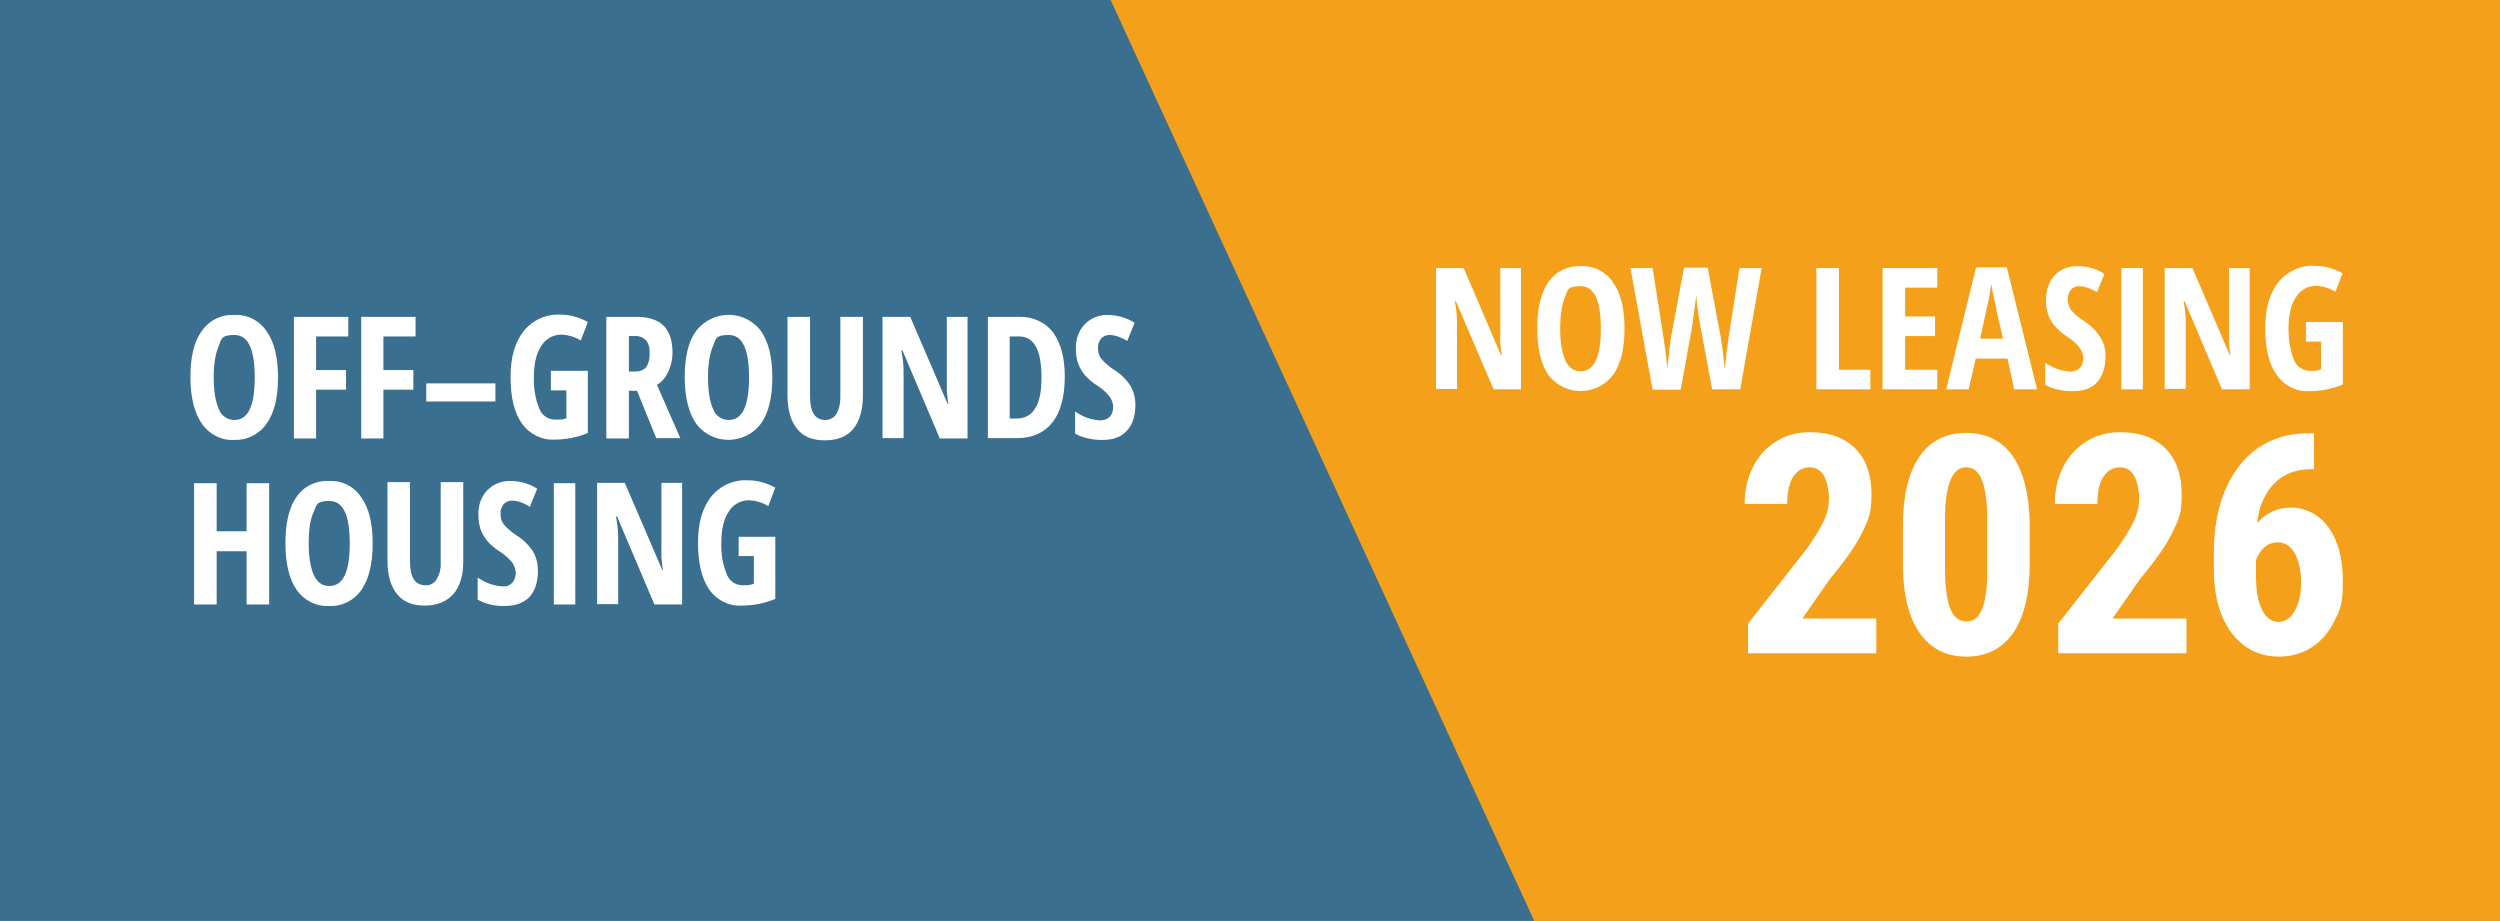
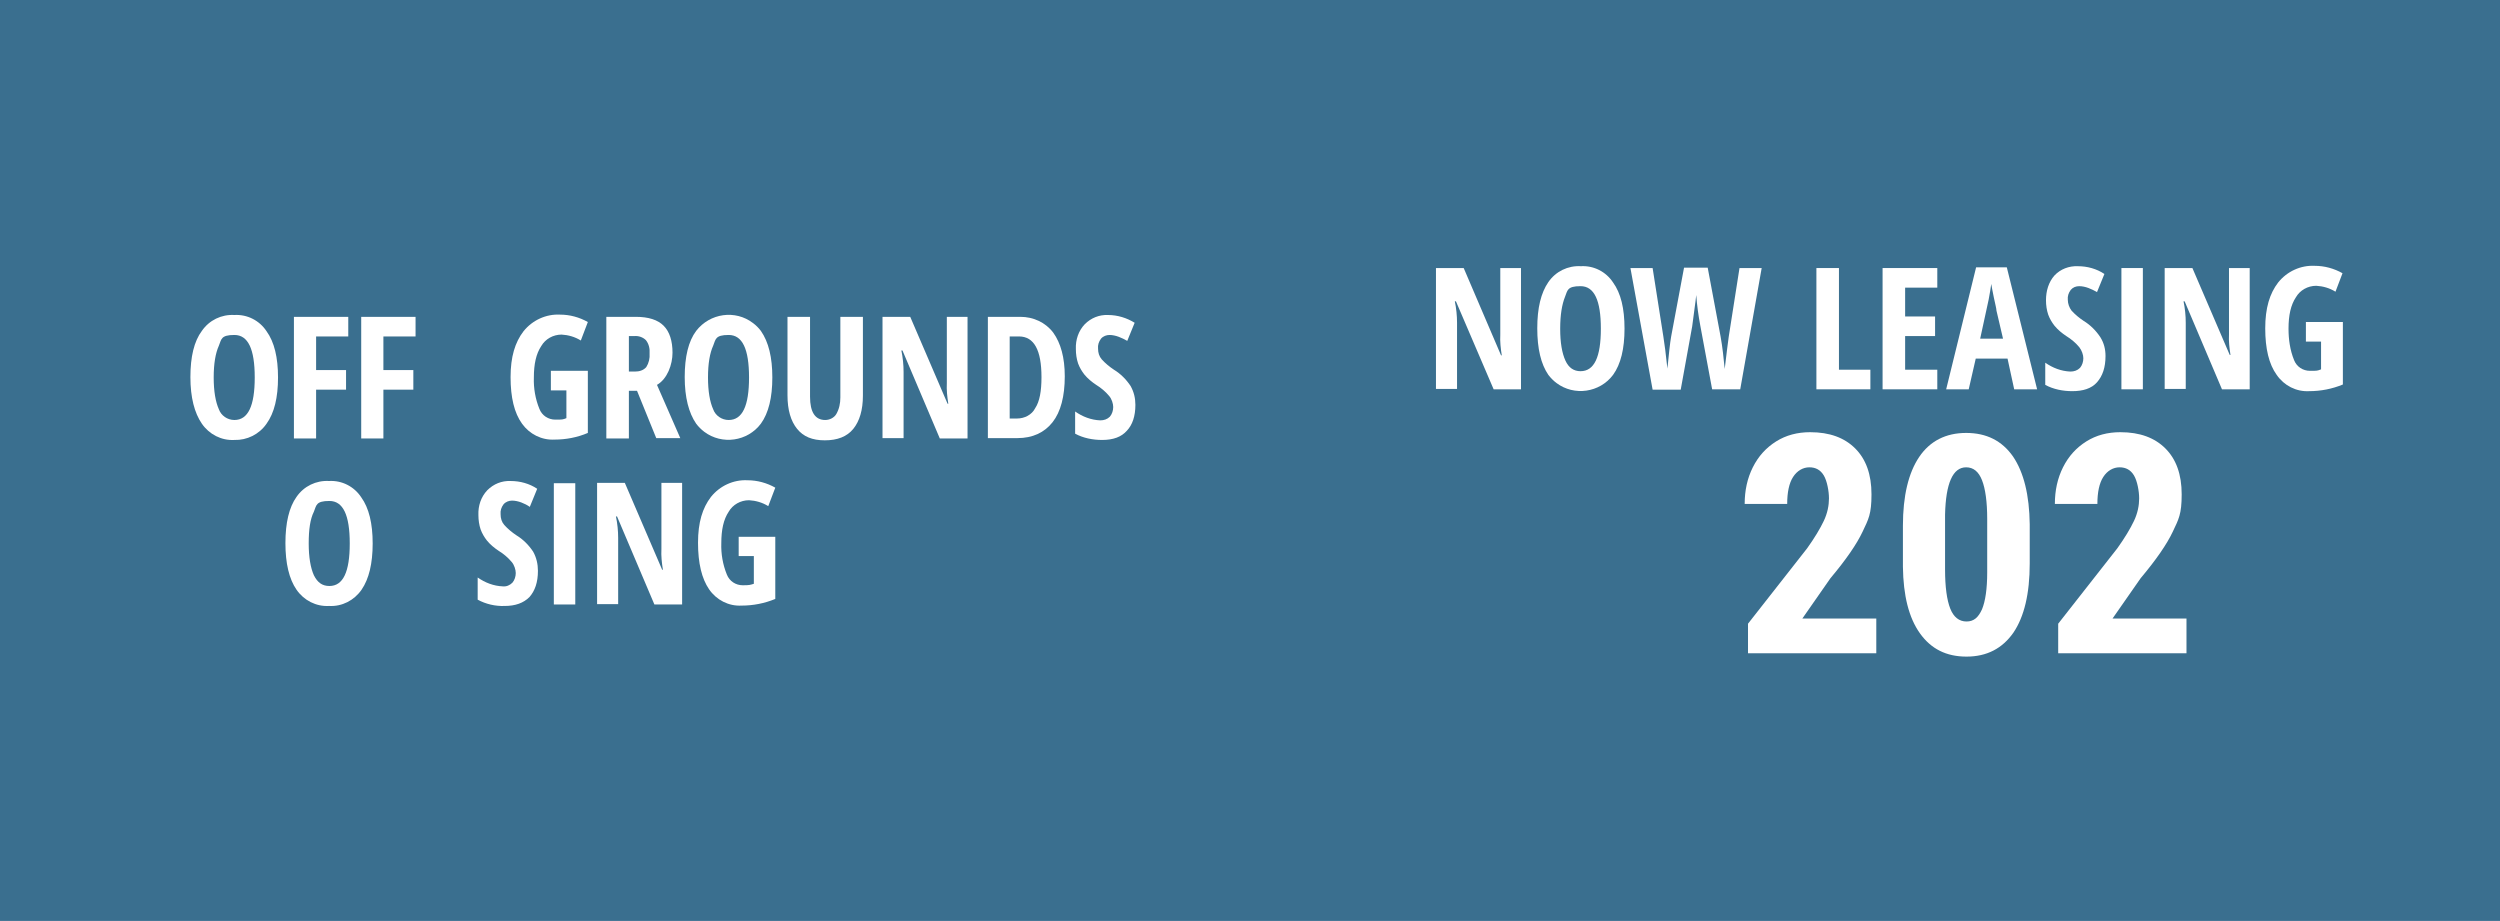
<svg xmlns="http://www.w3.org/2000/svg" id="Layer_1" viewBox="0 0 676.2 249.1">
  <defs>
    <style>.cls-1{fill:#f5a01a;}.cls-2{fill:#fff;}.cls-3{fill:#3a6f8f;}</style>
  </defs>
  <rect class="cls-3" width="676.2" height="249.1" />
-   <polygon class="cls-1" points="415 249.1 676.2 249.1 676.2 0 300.4 0 415 249.1" />
  <path class="cls-2" d="M75.2,102.1c0,5.4-1,9.6-3.1,12.5-2,2.9-5.3,4.5-8.7,4.4-3.5.2-6.8-1.5-8.8-4.4s-3.1-7.1-3.1-12.6,1-9.7,3.1-12.5c2-2.9,5.3-4.5,8.8-4.3,3.5-.2,6.8,1.5,8.7,4.4,2.1,2.9,3.1,7.1,3.1,12.5ZM57.8,102.1c0,3.7.5,6.6,1.4,8.6.6,1.7,2.3,2.9,4.2,2.9,3.7,0,5.5-3.8,5.5-11.5s-1.8-11.5-5.5-11.5-3.5,1.2-4.2,2.9c-.9,2-1.4,4.8-1.4,8.6Z" />
  <path class="cls-2" d="M85.6,118.6h-6.1v-32.9h14.7v5.3h-8.7v9.1h8.1v5.3h-8.1v13.2h0Z" />
  <path class="cls-2" d="M103.8,118.6h-6.1v-32.9h14.7v5.3h-8.7v9.1h8.1v5.3h-8.1v13.2h0Z" />
-   <path class="cls-2" d="M115.3,108.6v-4.9h18.7v4.9h-18.7Z" />
  <path class="cls-2" d="M149,100.3h10v16.8c-2.8,1.2-5.9,1.8-9,1.8-3.5.2-6.8-1.5-8.8-4.3-2.1-2.9-3.1-7.1-3.1-12.6s1.2-9.4,3.5-12.4c2.4-3,6.1-4.7,9.9-4.5,2.6,0,5.2.7,7.5,2l-1.9,5c-1.6-1-3.4-1.5-5.2-1.6-2.3,0-4.4,1.2-5.5,3.1-1.4,2.1-2,4.9-2,8.5-.1,2.9.4,5.8,1.5,8.5.7,1.8,2.4,2.9,4.3,2.9s2,0,3-.4v-7.5h-4.2v-5.3Z" />
  <path class="cls-2" d="M170.1,105.8v12.8h-6.1v-32.9h8c3.4,0,5.9.8,7.5,2.4s2.4,4.1,2.4,7.3-1.4,7.1-4.2,8.7l6.3,14.4h-6.5l-5.2-12.8h-2.2ZM170.1,100.5h1.6c1.2,0,2.3-.3,3.1-1.2.7-1.1,1-2.4.9-3.7.1-1.3-.2-2.6-1-3.6-.8-.8-2-1.2-3.1-1.1h-1.5v9.6Z" />
  <path class="cls-2" d="M208.9,102.1c0,5.4-1,9.6-3.1,12.5-3.6,4.8-10.5,5.8-15.3,2.2-.8-.6-1.6-1.4-2.2-2.2-2-2.9-3.1-7.1-3.1-12.6s1-9.7,3.1-12.5c3.7-4.8,10.6-5.8,15.4-2.1.8.6,1.5,1.3,2.1,2.1,2.1,3,3.1,7.2,3.1,12.6ZM191.5,102.1c0,3.7.5,6.6,1.4,8.6.6,1.7,2.3,2.9,4.2,2.9,3.7,0,5.5-3.8,5.5-11.5s-1.8-11.5-5.5-11.5-3.5,1.2-4.2,2.9c-.9,2-1.4,4.8-1.4,8.6Z" />
  <path class="cls-2" d="M233.4,85.7v21.3c0,3.9-.9,6.9-2.6,9s-4.3,3.1-7.7,3.1-5.8-1-7.5-3.1-2.6-5.1-2.6-9.1v-21.2h6.1v21.6c0,4.2,1.4,6.3,4.1,6.3,1.2,0,2.4-.6,3-1.6.8-1.4,1.1-2.9,1.1-4.5v-21.8h6.1Z" />
  <path class="cls-2" d="M261.7,118.6h-7.5l-10.1-23.8h-.3c.4,1.9.6,3.9.6,5.8v17.9h-5.7v-32.8h7.5l10.1,23.5h.2c-.3-1.9-.5-3.7-.4-5.6v-17.9h5.6v32.9h0Z" />
  <path class="cls-2" d="M288,101.8c0,5.4-1.1,9.6-3.3,12.4s-5.4,4.3-9.5,4.3h-8v-32.8h8.8c3.5,0,6.8,1.5,8.9,4.3,2,2.8,3.1,6.7,3.1,11.8ZM281.7,102c0-7.3-2-11-6.1-11h-2.5v22.2h2c2,0,4-1,4.9-2.8,1.2-1.8,1.7-4.6,1.7-8.4h0Z" />
  <path class="cls-2" d="M307.1,109.5c0,3.1-.8,5.4-2.3,7-1.5,1.7-3.7,2.5-6.7,2.5-2.5,0-5.1-.5-7.3-1.7v-6c2,1.4,4.3,2.3,6.8,2.4,1,0,1.9-.3,2.6-1,.6-.7.9-1.7.9-2.6s-.4-2.2-1.1-3c-1-1.2-2.2-2.2-3.5-3-1.2-.8-2.3-1.7-3.2-2.8-.7-.9-1.3-1.9-1.7-3-.4-1.2-.6-2.5-.6-3.9-.1-2.5.7-4.9,2.4-6.7,1.7-1.7,3.9-2.6,6.3-2.5,2.6,0,5.1.8,7.2,2.1l-2,4.9c-.7-.4-1.5-.8-2.3-1.1-.8-.3-1.7-.5-2.5-.5s-1.7.3-2.3,1c-.6.8-.9,1.7-.8,2.7,0,1.1.3,2.1,1,2.9,1,1.1,2.1,2,3.3,2.8,1.8,1.1,3.3,2.6,4.5,4.4.9,1.6,1.3,3.3,1.3,5.1Z" />
-   <path class="cls-2" d="M72.8,163.5h-6.1v-14.4h-8.1v14.4h-6.1v-32.8h6.1v13h8.1v-13h6.1v32.8Z" />
  <path class="cls-2" d="M100.8,147c0,5.4-1,9.6-3,12.5s-5.3,4.6-8.8,4.4c-3.5.2-6.8-1.5-8.8-4.4s-3-7.1-3-12.6,1-9.7,3-12.5c2-2.9,5.3-4.5,8.8-4.3,3.5-.2,6.8,1.5,8.7,4.4,2.1,2.9,3.1,7.1,3.1,12.5ZM83.5,147c0,3.7.5,6.6,1.4,8.6,1,2,2.3,2.9,4.2,2.9,3.7,0,5.5-3.8,5.5-11.5s-1.8-11.5-5.5-11.5-3.5,1.2-4.2,2.9c-1,2-1.4,4.8-1.4,8.6Z" />
-   <path class="cls-2" d="M125.3,130.6v21.2c0,3.9-.9,6.9-2.7,8.9s-4.3,3.1-7.7,3.1-5.8-1-7.5-3.1-2.6-5.1-2.6-9.1v-21.2h6.1v21.6c0,4.2,1.4,6.3,4.2,6.3,1.2.1,2.4-.6,3-1.6.8-1.4,1.2-2.9,1.1-4.5v-21.8h6.1v.2Z" />
  <path class="cls-2" d="M145.5,154.4c0,3.1-.8,5.4-2.3,7.1-1.6,1.6-3.8,2.4-6.7,2.4-2.5.1-5.1-.5-7.3-1.7v-6c2,1.4,4.3,2.3,6.8,2.4,1,.1,1.9-.3,2.6-1,.6-.7.9-1.7.9-2.6s-.4-2.2-1.1-3c-1-1.2-2.2-2.2-3.5-3-1.2-.8-2.3-1.7-3.2-2.8-.7-.9-1.3-1.9-1.7-3-.4-1.2-.6-2.5-.6-3.9-.1-2.5.7-4.9,2.4-6.7,1.7-1.7,3.9-2.6,6.3-2.5,2.6,0,5.1.7,7.2,2.1l-2,4.9c-.7-.5-1.5-.9-2.3-1.2s-1.7-.5-2.5-.5-1.7.3-2.3,1c-.6.8-.9,1.7-.8,2.7,0,1.1.3,2.1,1,2.9,1,1.1,2.1,2,3.3,2.8,1.8,1.1,3.3,2.6,4.5,4.4.9,1.6,1.3,3.4,1.3,5.2Z" />
  <path class="cls-2" d="M149.8,163.5v-32.8h5.8v32.8h-5.8Z" />
  <path class="cls-2" d="M184.5,163.5h-7.5l-10.1-23.8h-.3c.4,1.9.6,3.9.6,5.8v17.9h-5.7v-32.8h7.5l10.1,23.5h.2c-.3-1.9-.5-3.7-.4-5.6v-17.9h5.6v32.9Z" />
  <path class="cls-2" d="M199.7,145.2h10v16.8c-2.9,1.2-6,1.8-9.1,1.8-3.5.2-6.8-1.5-8.8-4.4s-3-7.1-3-12.6,1.2-9.4,3.5-12.4c2.4-3,6.1-4.7,9.9-4.5,2.6,0,5.2.7,7.5,2l-1.9,5c-1.6-1-3.4-1.5-5.2-1.6-2.3,0-4.4,1.2-5.5,3.1-1.4,2.1-2,4.9-2,8.5-.1,2.9.4,5.8,1.5,8.5.7,1.8,2.4,2.9,4.3,2.9s2-.1,3-.4v-7.5h-4.1v-5.2Z" />
  <path class="cls-2" d="M411.4,105.3h-7.4l-10.2-23.8h-.3c.4,1.9.6,3.9.6,5.8v17.9h-5.7v-32.7h7.5l10.1,23.6h.2c-.3-1.9-.5-3.7-.4-5.6v-18h5.6v32.8Z" />
  <path class="cls-2" d="M439.4,88.9c0,5.4-1,9.6-3.1,12.5-3.6,4.8-10.5,5.8-15.3,2.2-.8-.6-1.6-1.4-2.2-2.2-2-2.9-3-7.1-3-12.6s1-9.6,3-12.5,5.3-4.5,8.8-4.3c3.5-.2,6.8,1.5,8.7,4.4,2.1,2.9,3.1,7,3.1,12.5ZM422,88.9c0,3.8.5,6.6,1.4,8.6s2.3,2.9,4.1,2.9c3.7,0,5.5-3.8,5.5-11.5s-1.8-11.5-5.5-11.5-3.5,1.2-4.2,2.9c-.8,2-1.3,4.8-1.3,8.6h0Z" />
  <path class="cls-2" d="M470.7,105.3h-7.6l-3.2-17.2c-.5-2.7-.9-5.5-1.1-8.3l-.2,1.7-.9,6.8-3.1,17.1h-7.6l-6-32.9h6l2.9,18.5c.3,1.9.7,4.8,1.1,8.7.4-4,.7-6.9,1-8.6l3.5-18.7h6.4l3.5,18.7c.5,2.8.8,5.7,1.1,8.7.5-4.4.9-7.3,1.1-8.8l2.9-18.5h6l-5.8,32.8Z" />
  <path class="cls-2" d="M491.3,105.3v-32.8h6.1v27.5h8.5v5.3h-14.6Z" />
  <path class="cls-2" d="M524,105.3h-14.8v-32.8h14.8v5.3h-8.7v7.8h8.1v5.3h-8.1v9.1h8.7v5.3Z" />
  <path class="cls-2" d="M544.8,105.3l-1.8-8.3h-8.6l-1.9,8.3h-6.1l8.1-33h8.3l8.2,33h-6.2ZM541.8,91.7l-1.8-7.7c0-.5-.3-1.6-.7-3.5s-.6-3.1-.7-3.7c-.2,1.3-.4,2.7-.7,4.2s-1.1,5.1-2.3,10.6h6.2Z" />
  <path class="cls-2" d="M569.5,96.3c0,3.1-.8,5.4-2.3,7.1s-3.8,2.4-6.7,2.4c-2.5,0-5.1-.5-7.3-1.7v-6c2,1.4,4.3,2.3,6.8,2.4,1,0,1.9-.3,2.6-1,.6-.7.9-1.7.9-2.6s-.4-2.1-1.1-3c-1-1.2-2.2-2.2-3.5-3-1.2-.8-2.3-1.7-3.2-2.8-.7-.9-1.3-1.9-1.7-3-.4-1.2-.6-2.5-.6-3.9,0-2.5.7-4.9,2.3-6.7,1.6-1.7,3.9-2.6,6.3-2.5,2.6,0,5.1.7,7.2,2.1l-2,4.9c-.7-.4-1.5-.8-2.3-1.1-.8-.3-1.7-.5-2.5-.5-.9,0-1.7.3-2.3,1-.6.8-.9,1.7-.8,2.7,0,1,.4,2.1,1,2.9,1,1.1,2.1,2,3.3,2.8,1.8,1.1,3.3,2.6,4.5,4.4,1,1.6,1.4,3.3,1.4,5.1Z" />
  <path class="cls-2" d="M573.8,105.3v-32.8h5.8v32.8h-5.8Z" />
  <path class="cls-2" d="M608.5,105.3h-7.5l-10.1-23.8h-.3c.4,1.9.6,3.9.6,5.8v17.9h-5.7v-32.7h7.5l10.1,23.5h.2c-.3-1.9-.5-3.7-.4-5.6v-17.9h5.6v32.8Z" />
  <path class="cls-2" d="M623.7,87.1h10v16.9c-2.9,1.2-6,1.8-9.1,1.8-3.5.2-6.8-1.5-8.8-4.4-2.1-2.9-3.1-7.1-3.1-12.6s1.2-9.4,3.5-12.4c2.4-3,6.1-4.7,9.9-4.5,2.6,0,5.2.7,7.5,2l-1.9,5c-1.6-1-3.4-1.5-5.2-1.6-2.3,0-4.4,1.2-5.5,3.1-1.4,2.1-2,4.9-2,8.5,0,2.9.4,5.8,1.5,8.5.7,1.8,2.4,2.9,4.3,2.9s2,0,3-.4v-7.5h-4.1v-5.3Z" />
  <path class="cls-2" d="M507.5,176.7h-34.7v-8l16-20.4c2-2.8,3.5-5.3,4.5-7.4,1-2.1,1.4-4.2,1.4-6.1s-.5-4.7-1.4-6.2c-.9-1.5-2.2-2.2-3.9-2.2s-3.3.9-4.4,2.6-1.6,4.2-1.6,7.3h-11.5c0-3.6.7-6.9,2.2-9.9,1.5-3,3.6-5.3,6.3-7,2.7-1.7,5.8-2.5,9.2-2.5,5.3,0,9.3,1.5,12.2,4.4,2.9,2.9,4.4,7,4.4,12.4s-.8,6.7-2.4,10.1c-1.6,3.4-4.5,7.6-8.7,12.6l-7.6,10.9h20v9.4Z" />
  <path class="cls-2" d="M549,152.4c0,8.2-1.5,14.4-4.4,18.7-3,4.3-7.2,6.5-12.7,6.5s-9.6-2.1-12.6-6.3c-3-4.2-4.5-10.2-4.6-18v-11.1c0-8.1,1.5-14.3,4.4-18.6,2.9-4.3,7.2-6.5,12.7-6.5s9.7,2.1,12.7,6.4c2.9,4.3,4.4,10.4,4.5,18.3v10.7ZM537.5,140.4c0-4.7-.5-8.2-1.4-10.5-.9-2.3-2.3-3.5-4.3-3.5-3.6,0-5.5,4.3-5.7,12.8v14.8c0,4.8.5,8.3,1.4,10.6.9,2.3,2.4,3.5,4.4,3.5s3.2-1.1,4.2-3.3c.9-2.2,1.4-5.5,1.4-10v-14.4Z" />
  <path class="cls-2" d="M591.4,176.7h-34.7v-8l16-20.4c2-2.8,3.5-5.3,4.5-7.4,1-2.1,1.4-4.2,1.4-6.1s-.5-4.7-1.4-6.2c-.9-1.5-2.2-2.2-3.9-2.2s-3.3.9-4.4,2.6c-1.1,1.7-1.6,4.2-1.6,7.3h-11.5c0-3.6.7-6.9,2.2-9.9,1.5-3,3.6-5.3,6.3-7,2.7-1.7,5.8-2.5,9.2-2.5,5.3,0,9.3,1.5,12.2,4.4,2.9,2.9,4.4,7,4.4,12.4s-.8,6.7-2.4,10.1c-1.6,3.4-4.5,7.6-8.7,12.6l-7.6,10.9h20v9.4Z" />
-   <path class="cls-2" d="M625.9,117.2v9.7h-.6c-4.3,0-7.7,1.3-10.2,3.9-2.5,2.6-4.1,6.1-4.6,10.7,2.5-2.8,5.5-4.2,9.2-4.2s7.7,1.8,10.2,5.5c2.6,3.6,3.8,8.5,3.8,14.6s-.7,7.3-2.2,10.4-3.5,5.5-6.1,7.2c-2.6,1.7-5.6,2.6-8.9,2.6-5.3,0-9.6-2.1-12.9-6.4-3.2-4.3-4.8-10.1-4.8-17.3v-4.3c0-6.5,1-12.2,3.1-17.1s5-8.6,8.8-11.3c3.8-2.6,8.3-4,13.5-4h1.8ZM616.1,146.7c-1.5,0-2.7.5-3.7,1.4s-1.7,2.1-2.2,3.4v4.2c0,4.2.6,7.3,1.7,9.4,1.1,2.1,2.6,3.1,4.4,3.1s3.3-1,4.4-3,1.7-4.6,1.7-7.7-.6-5.8-1.7-7.8-2.7-3-4.5-3Z" />
</svg>